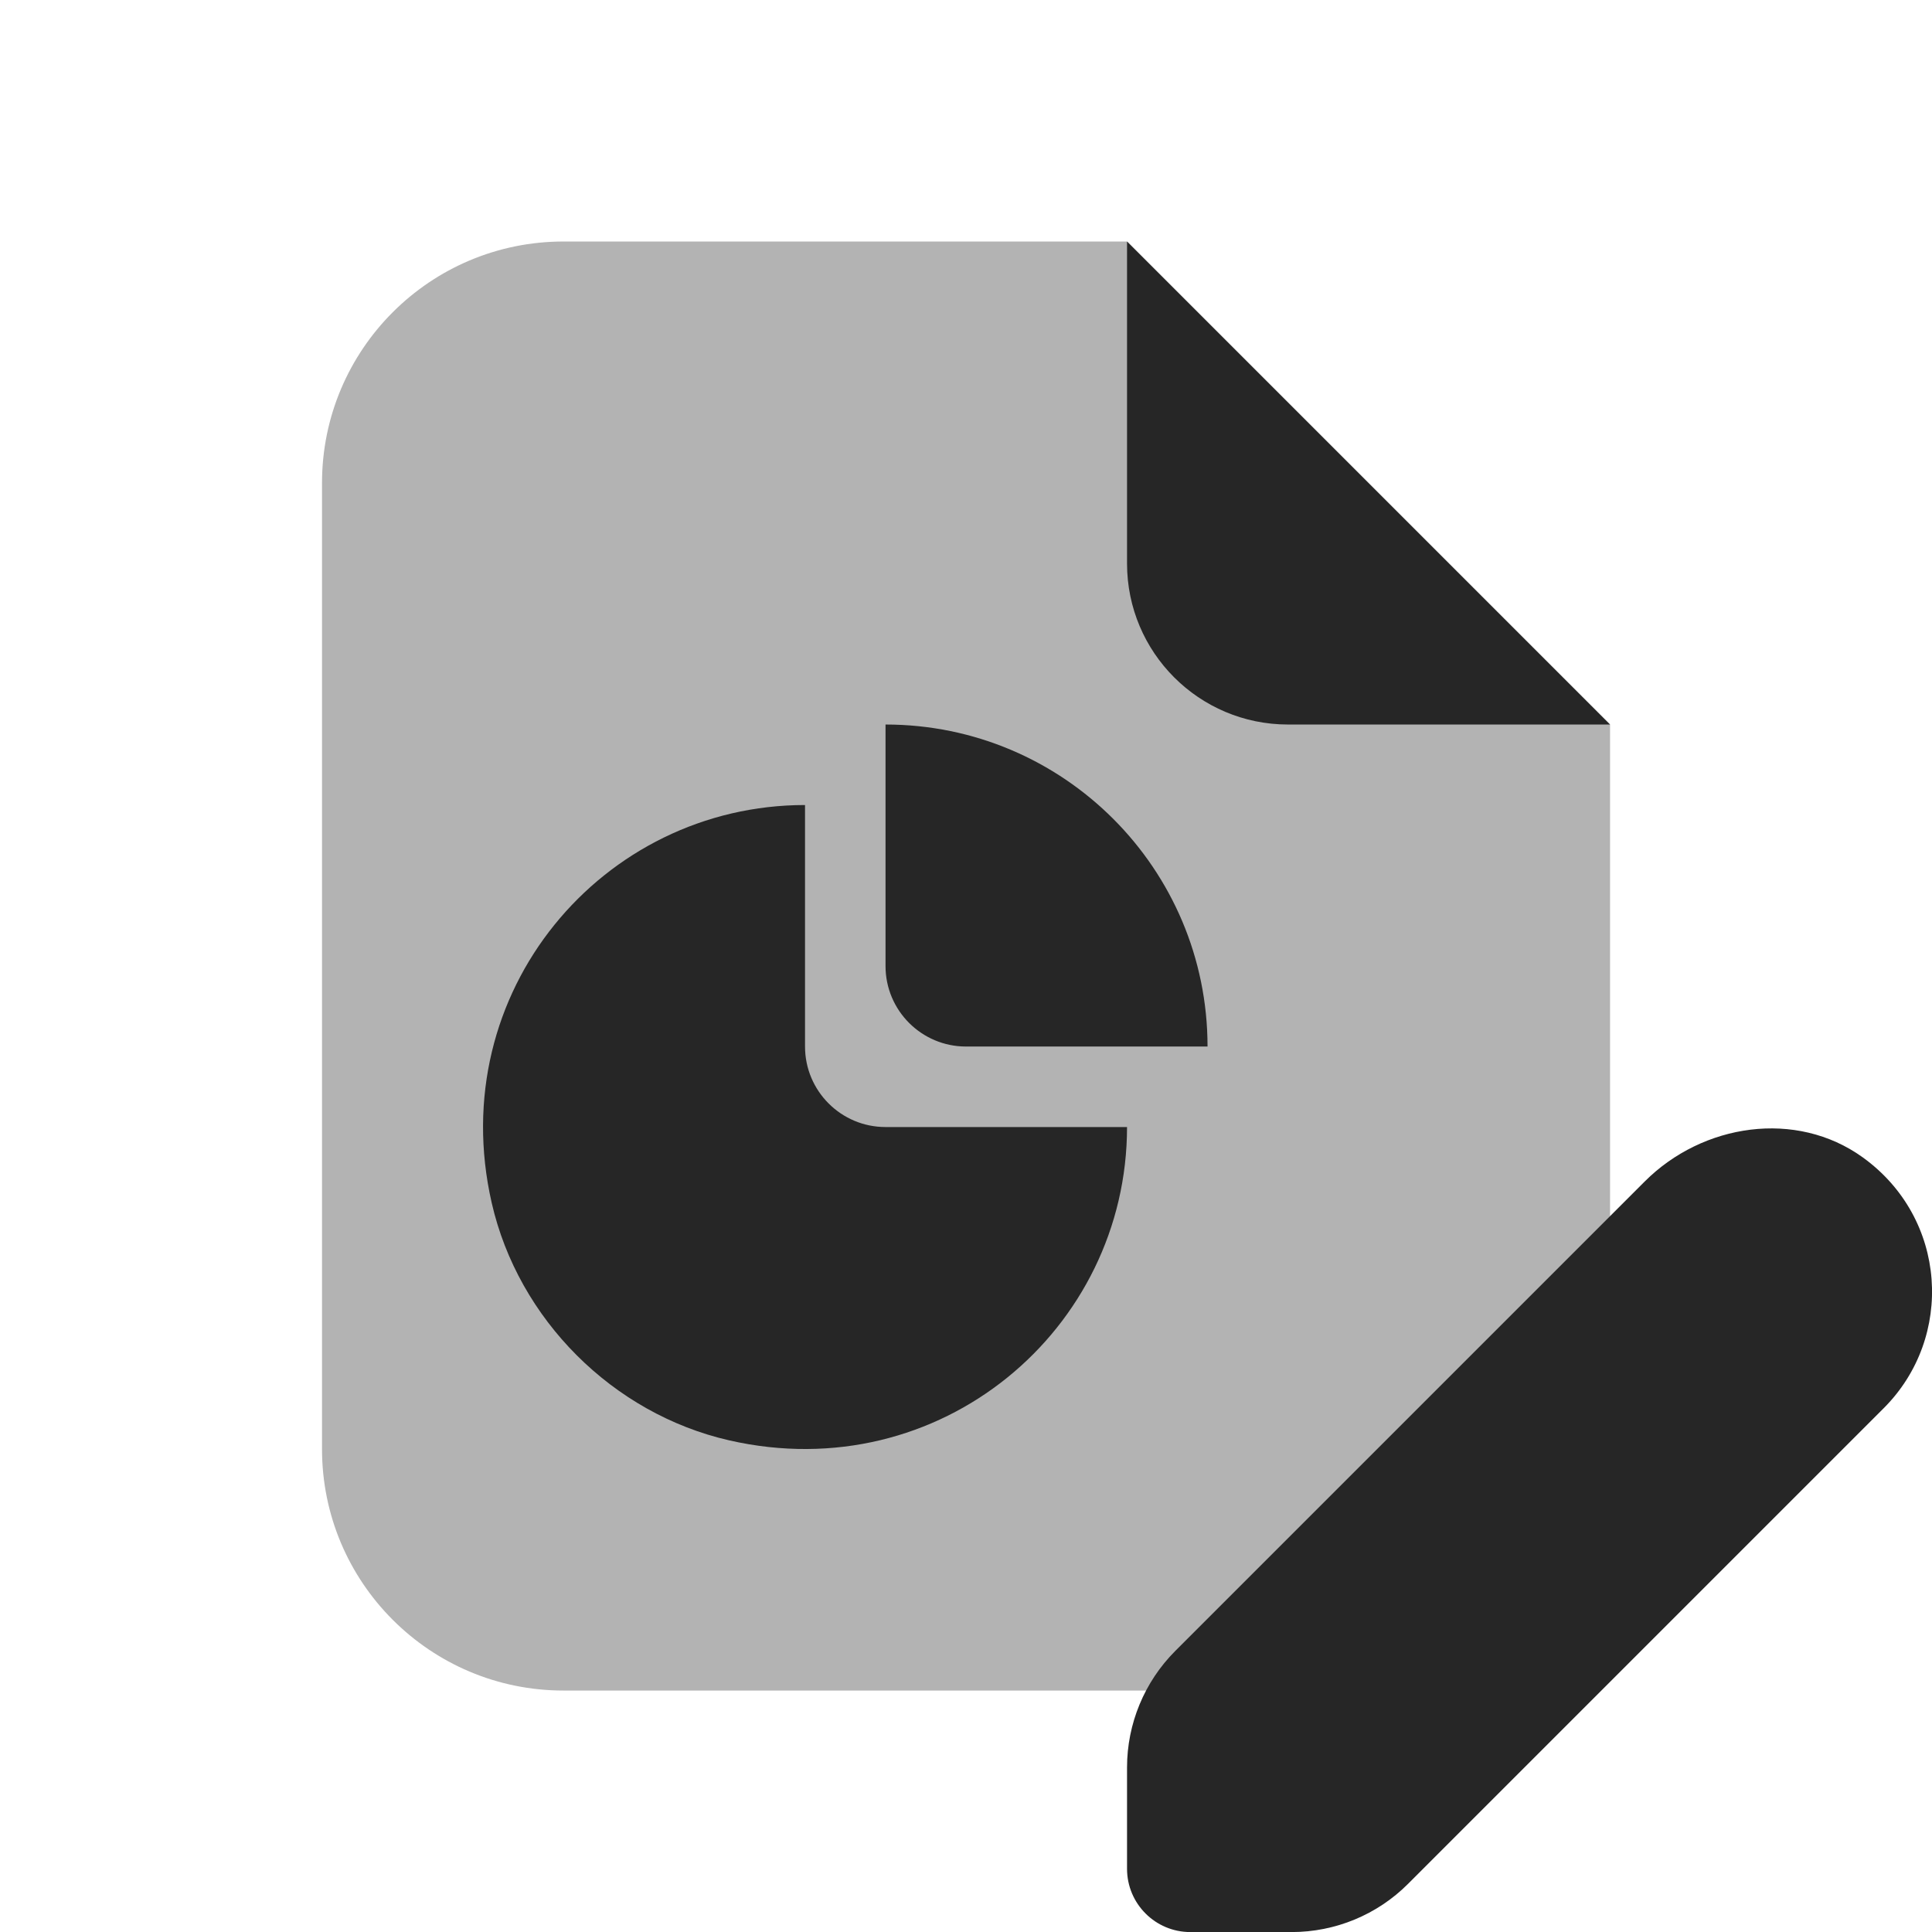
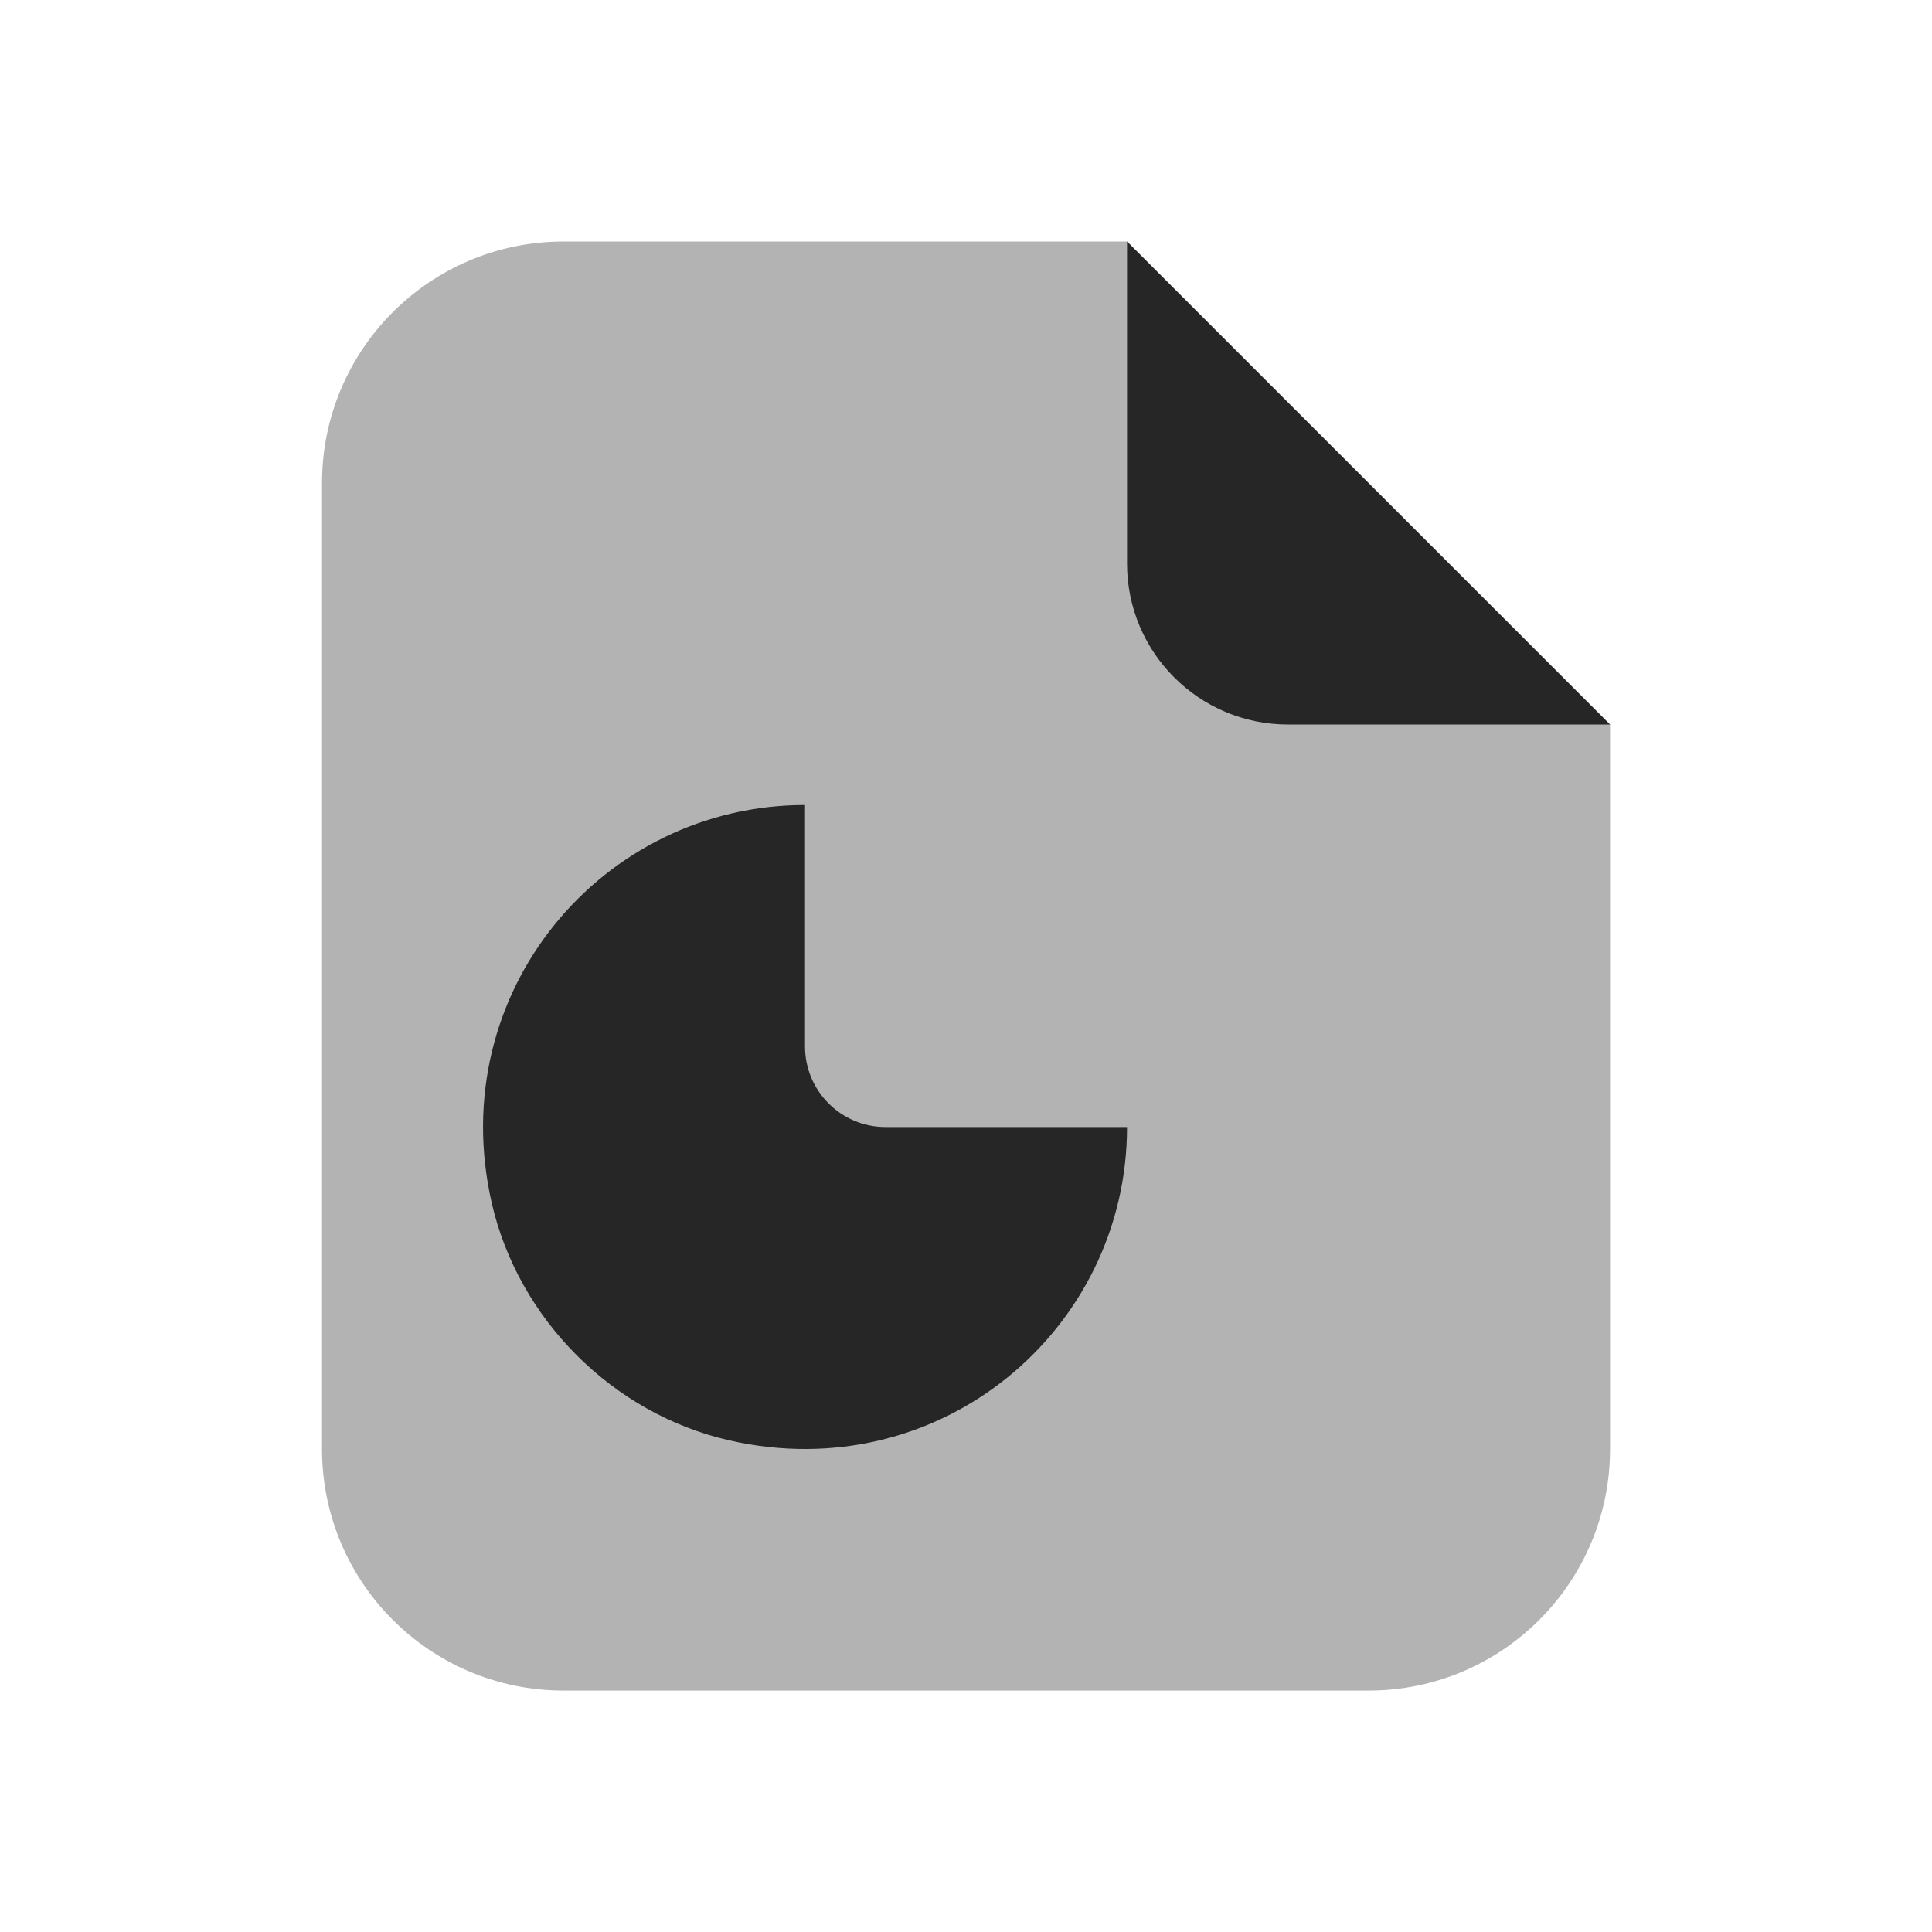
<svg xmlns="http://www.w3.org/2000/svg" viewBox="0,0,256,256" width="96px" height="96px" fill-rule="nonzero">
  <g fill="#262626" fill-rule="nonzero" stroke="none" stroke-width="1" stroke-linecap="butt" stroke-linejoin="miter" stroke-miterlimit="10" stroke-dasharray="" stroke-dashoffset="0" font-family="none" font-weight="none" font-size="none" text-anchor="none" style="mix-blend-mode: normal">
    <g transform="scale(10.667,10.667)">
      <path d="M17,21h-10c-1.657,0 -3,-1.343 -3,-3v-12c0,-1.657 1.343,-3 3,-3h7l6,6v9c0,1.657 -1.343,3 -3,3z" opacity="0.35" />
      <path d="M14,7v-4l6,6h-4c-1.105,0 -2,-0.895 -2,-2z" />
      <path d="M10,10c-2.516,0 -4.49,2.324 -3.892,4.942c0.33,1.446 1.504,2.62 2.95,2.95c2.618,0.598 4.942,-1.376 4.942,-3.892h-3c-0.552,0 -1,-0.448 -1,-1z" />
-       <path d="M11,9v3c0,0.552 0.448,1 1,1h3c0,-2.209 -1.791,-4 -4,-4z" />
-       <path d="M23.138,14.376c-0.827,-0.595 -1.987,-0.42 -2.707,0.3l-5.832,5.832c-0.383,0.384 -0.599,0.904 -0.599,1.447v1.259c0,0.434 0.352,0.786 0.786,0.786h1.259c0.542,0 1.063,-0.215 1.446,-0.599l5.909,-5.909c0.879,-0.879 0.792,-2.357 -0.262,-3.116z" />
    </g>
  </g>
</svg>